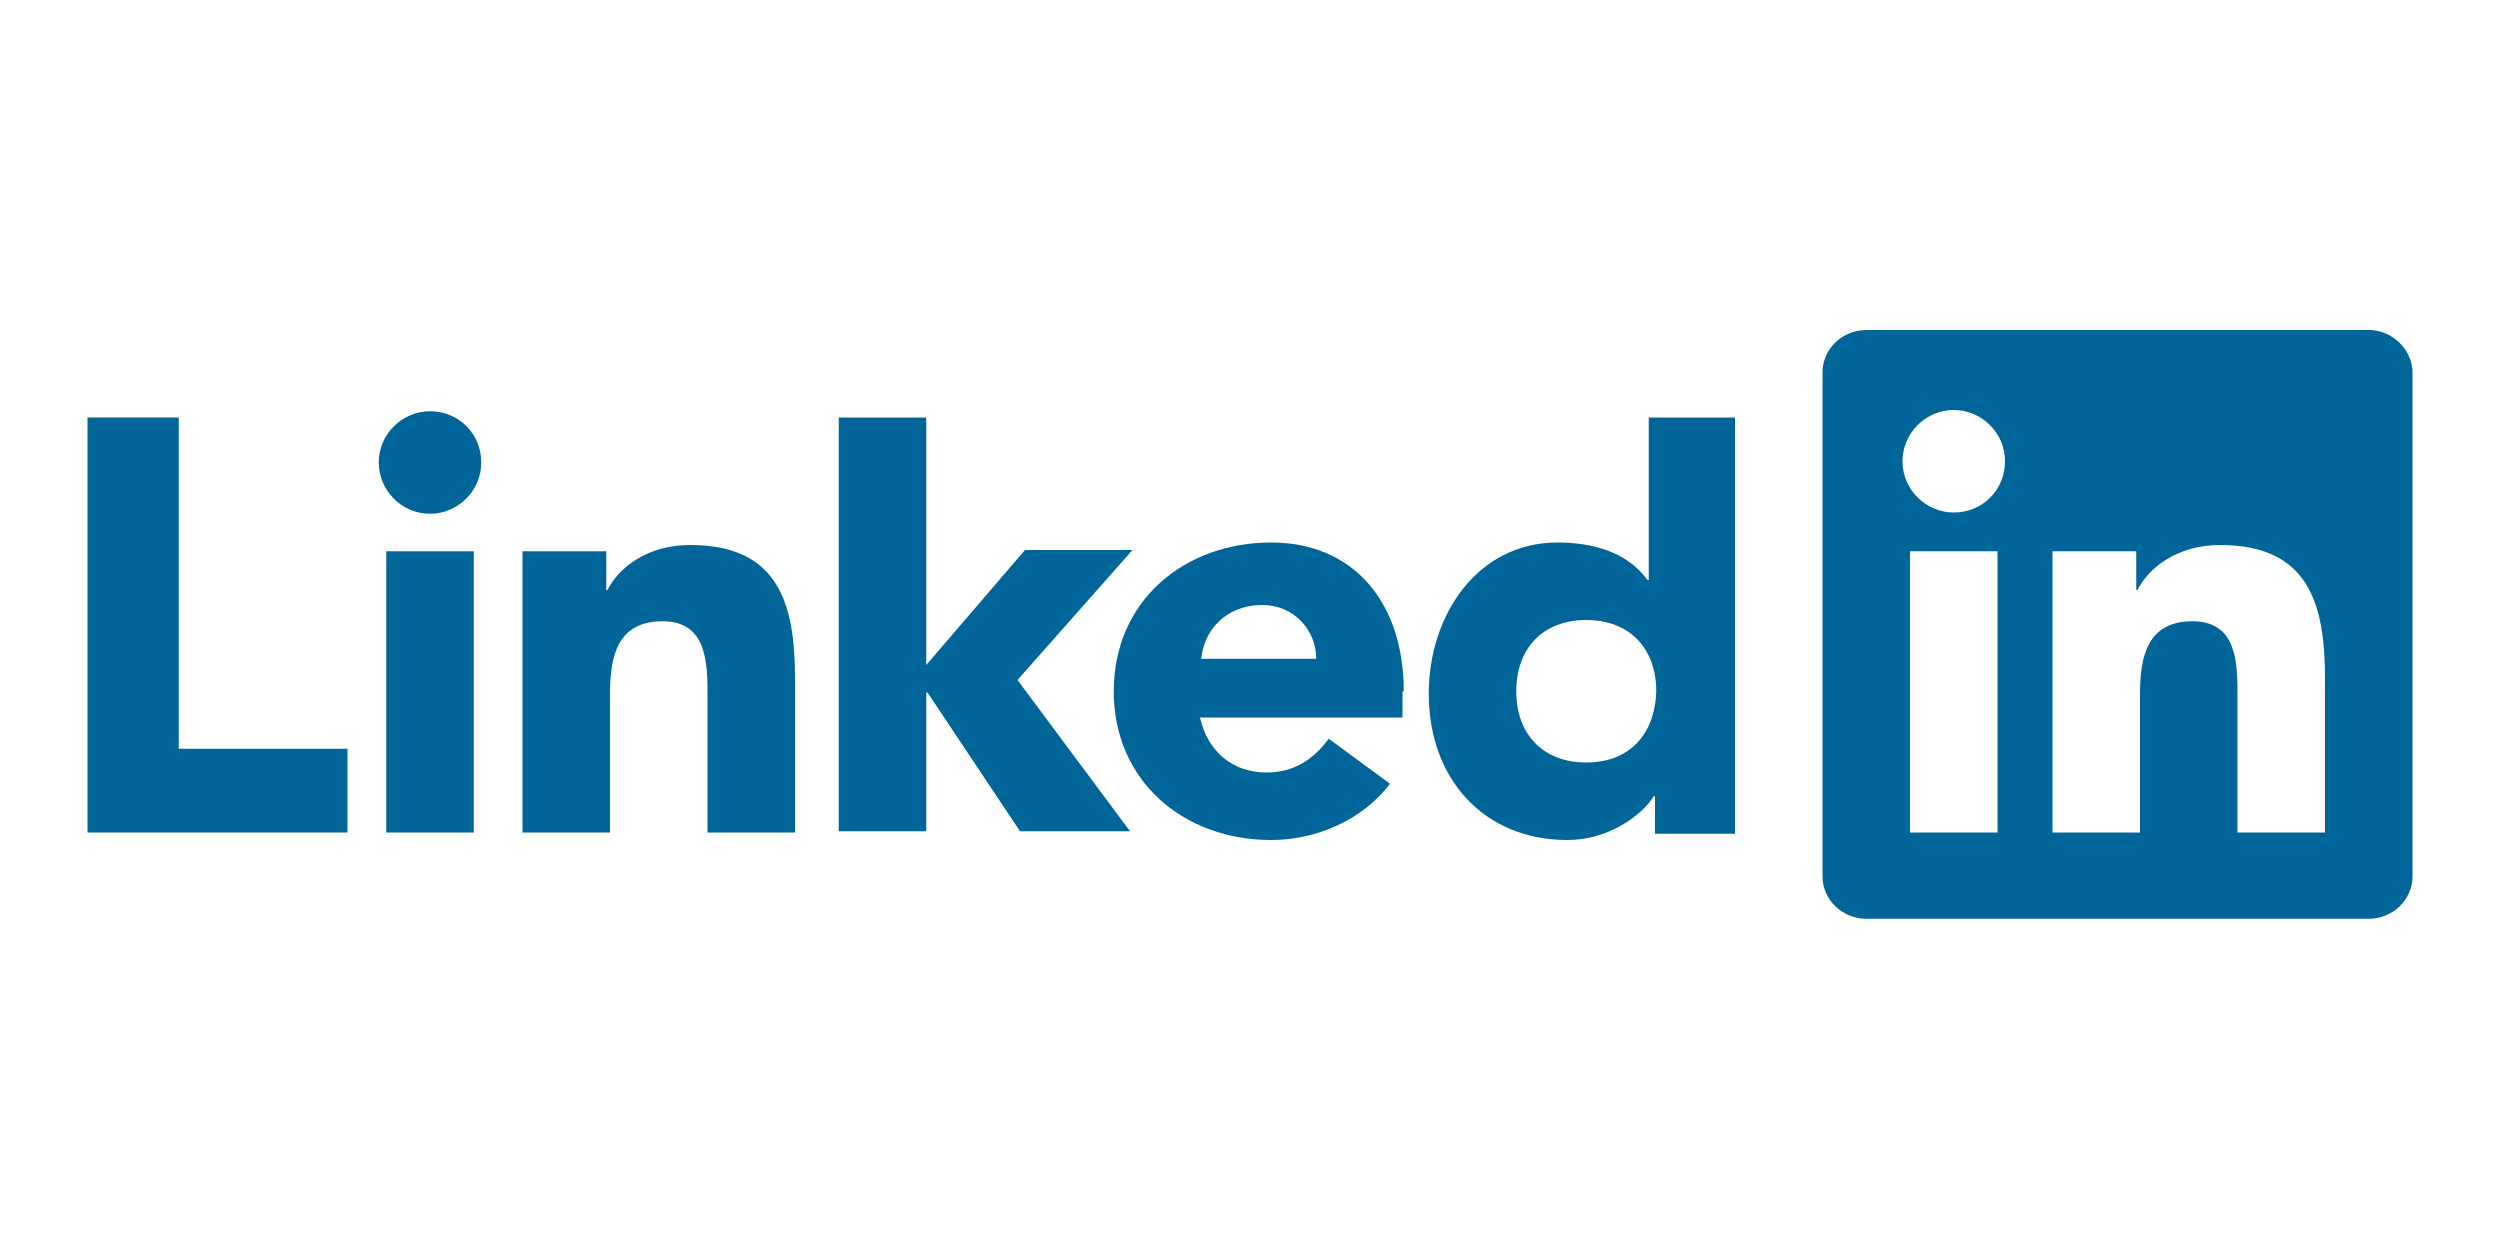
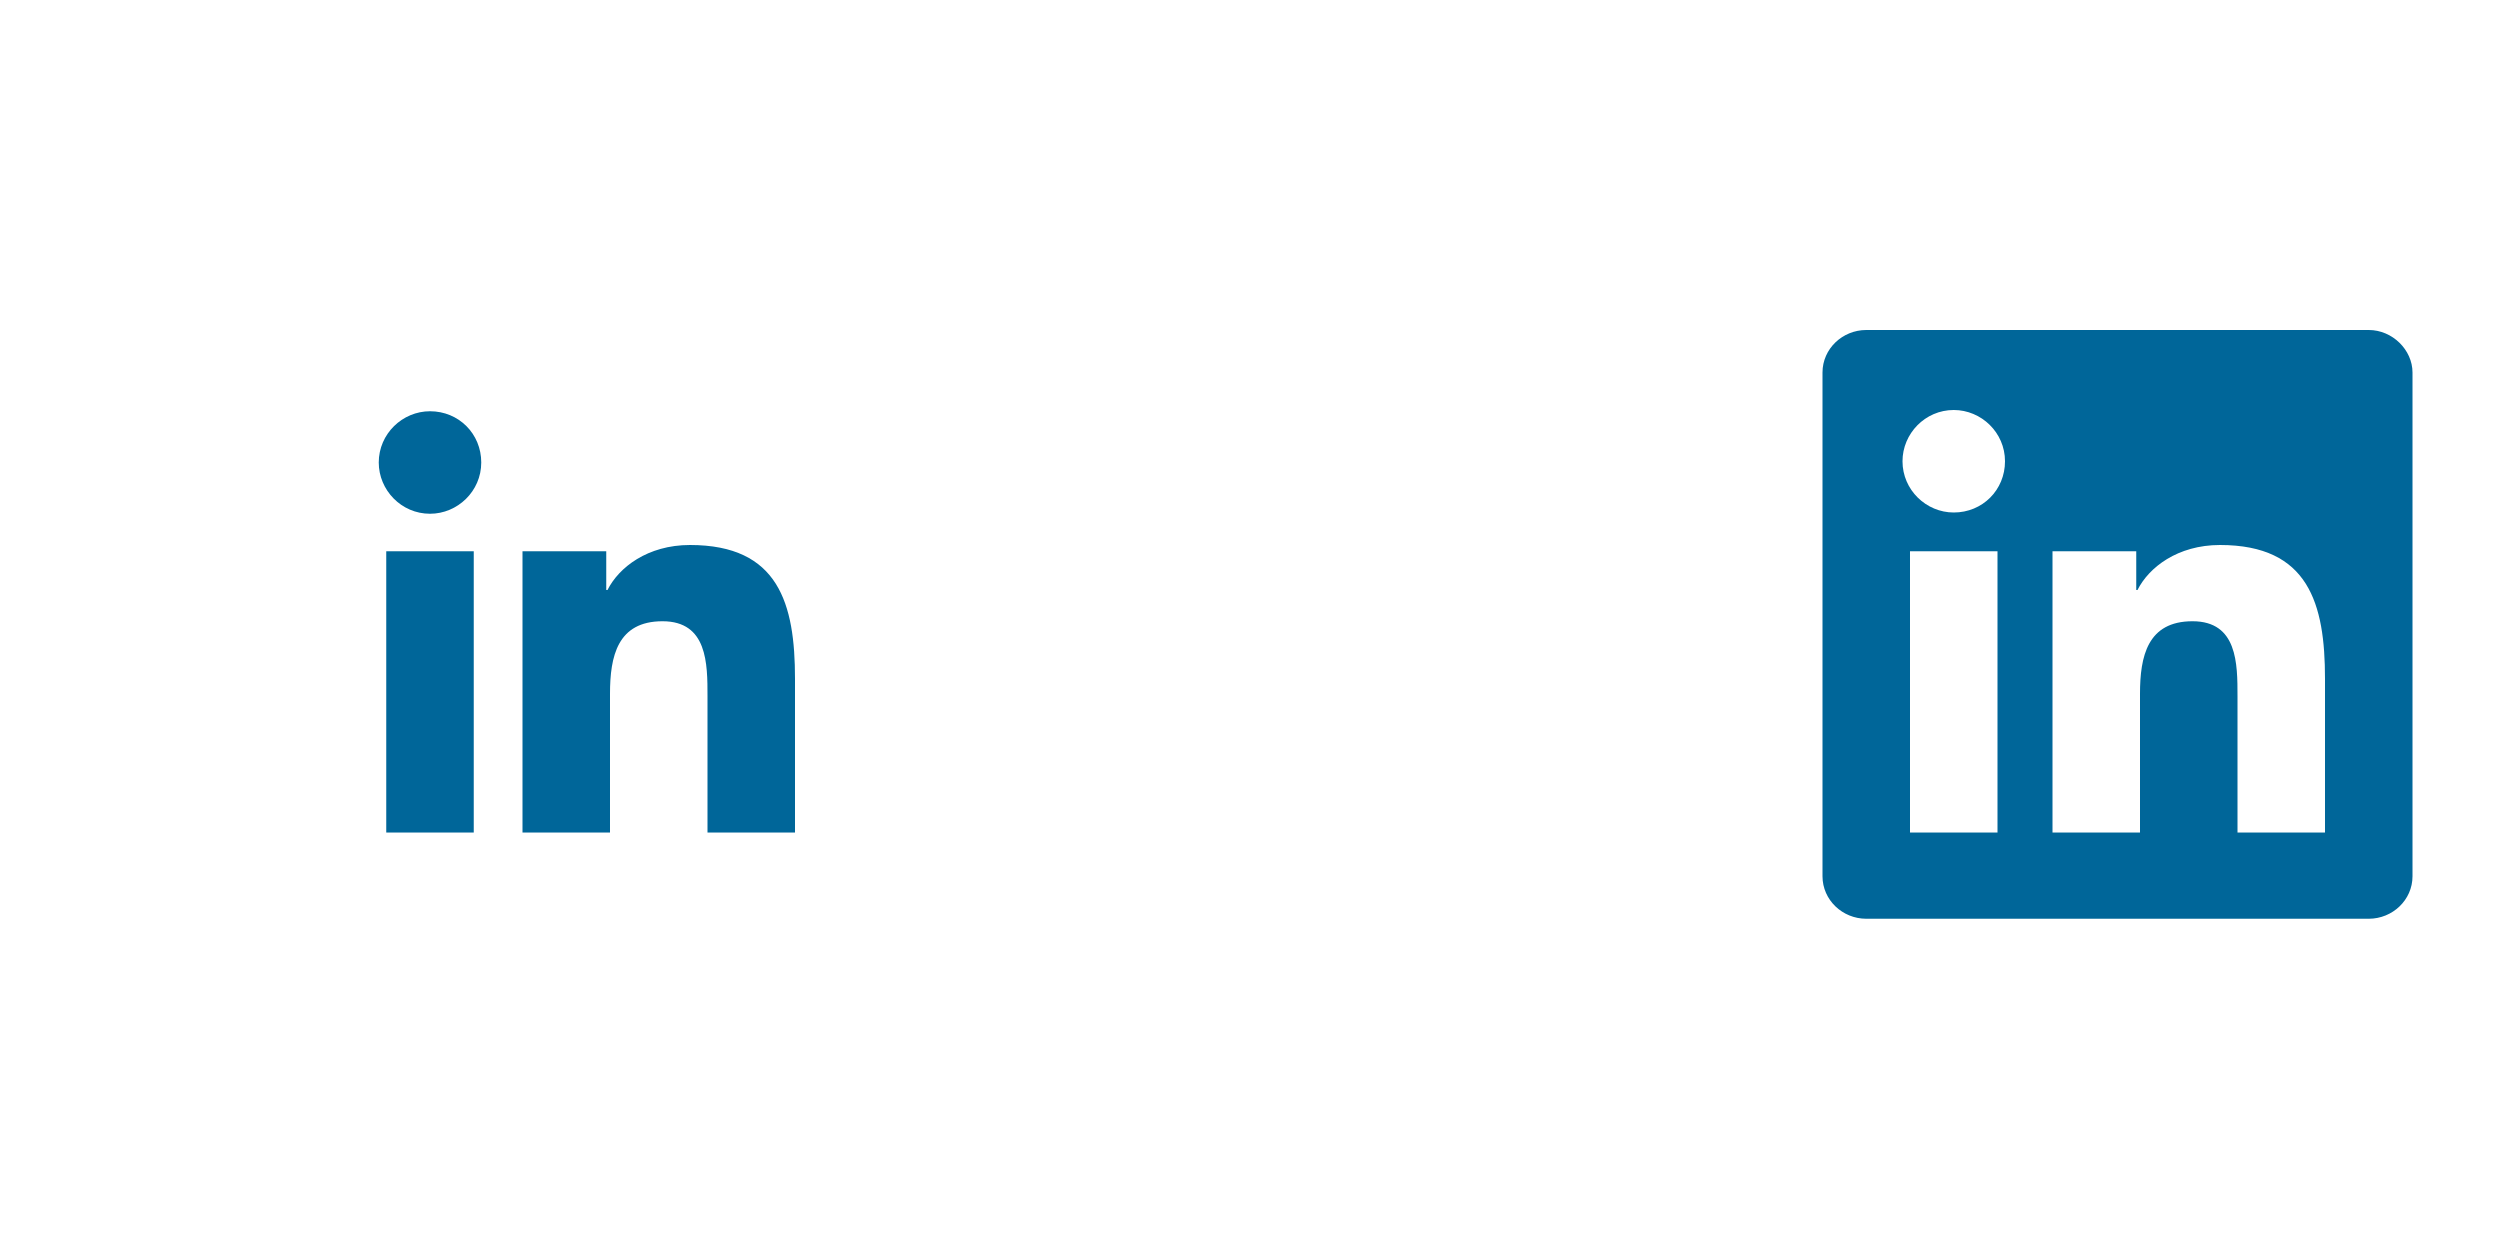
<svg xmlns="http://www.w3.org/2000/svg" version="1.1" id="Layer_1" x="0px" y="0px" viewBox="0 0 200 100" style="enable-background:new 0 0 200 100;" xml:space="preserve">
  <style type="text/css">
	.st0{fill:#006699;}
</style>
  <g>
-     <path class="st0" d="M7,33.4h7.3v26.5h13.5v6.7H7V33.4L7,33.4z" />
    <path class="st0" d="M30.9,44.1v22.5h7V44.1H30.9z M34.4,32.9c-2.2,0-4.1,1.8-4.1,4.1c0,2.2,1.8,4.1,4.1,4.1c2.2,0,4.1-1.8,4.1-4.1   C38.5,34.7,36.7,32.9,34.4,32.9z" />
-     <path class="st0" d="M41.8,44.1h6.7v3.1h0.1c0.9-1.8,3.2-3.6,6.6-3.6c7.1,0,8.4,4.7,8.4,10.7v12.3h-7V55.7c0-2.6,0-6-3.6-6   c-3.6,0-4.2,2.8-4.2,5.8v11.1h-7V44.1L41.8,44.1z" />
-     <path class="st0" d="M67.1,33.4h7v19.8l7.9-9.2h8.6l-9.2,10.4l9,12.1h-8.8l-7.4-11.1h-0.1v11.1h-7V33.4L67.1,33.4z" />
-     <path class="st0" d="M112.3,55.3c0-7.2-4.1-11.9-10.6-11.9c-7,0-12.6,4.7-12.6,11.9c0,7.2,5.6,11.9,12.6,11.9   c3.6,0,7.3-1.6,9.5-4.5l-4.9-3.6c-1.2,1.6-2.7,2.7-5,2.7c-2.7,0-4.7-1.7-5.3-4.4h16.2V55.3z M96.1,52.7c0.2-2.2,1.9-4.3,4.9-4.3   c2.5,0,4.3,2,4.3,4.3H96.1z" />
-     <path class="st0" d="M131.9,33.4v13h-0.1c-1.6-2.2-4.3-3-7.2-3c-6.4,0-10.3,5.8-10.3,12.1c0,6.8,4.4,11.7,11.1,11.7   c3.2,0,5.9-1.9,6.9-3.5h0.1v3h6.4V33.4H131.9z M126.9,61c-3.5,0-5.6-2.3-5.6-5.7c0-3.4,2.1-5.7,5.6-5.7c3.5,0,5.6,2.3,5.6,5.7   C132.4,58.7,130.4,61,126.9,61z" />
+     <path class="st0" d="M41.8,44.1h6.7v3.1h0.1c0.9-1.8,3.2-3.6,6.6-3.6c7.1,0,8.4,4.7,8.4,10.7v12.3h-7V55.7c0-2.6,0-6-3.6-6   c-3.6,0-4.2,2.8-4.2,5.8v11.1h-7V44.1L41.8,44.1" />
    <path class="st0" d="M189.5,26.4h-40.2c-1.9,0-3.5,1.5-3.5,3.4v40.3c0,1.9,1.6,3.4,3.5,3.4h40.2c1.9,0,3.5-1.5,3.5-3.4V29.8   C193,28,191.4,26.4,189.5,26.4z M159.8,66.6h-7V44.1h7V66.6z M156.3,41c-2.2,0-4.1-1.8-4.1-4.1c0-2.2,1.8-4.1,4.1-4.1   c2.2,0,4.1,1.8,4.1,4.1C160.4,39.2,158.6,41,156.3,41z M186,66.6h-7V55.7c0-2.6,0-6-3.6-6c-3.6,0-4.2,2.8-4.2,5.8v11.1h-7V44.1h6.7   v3.1h0.1c0.9-1.8,3.2-3.6,6.6-3.6c7.1,0,8.4,4.7,8.4,10.7V66.6z" />
  </g>
</svg>